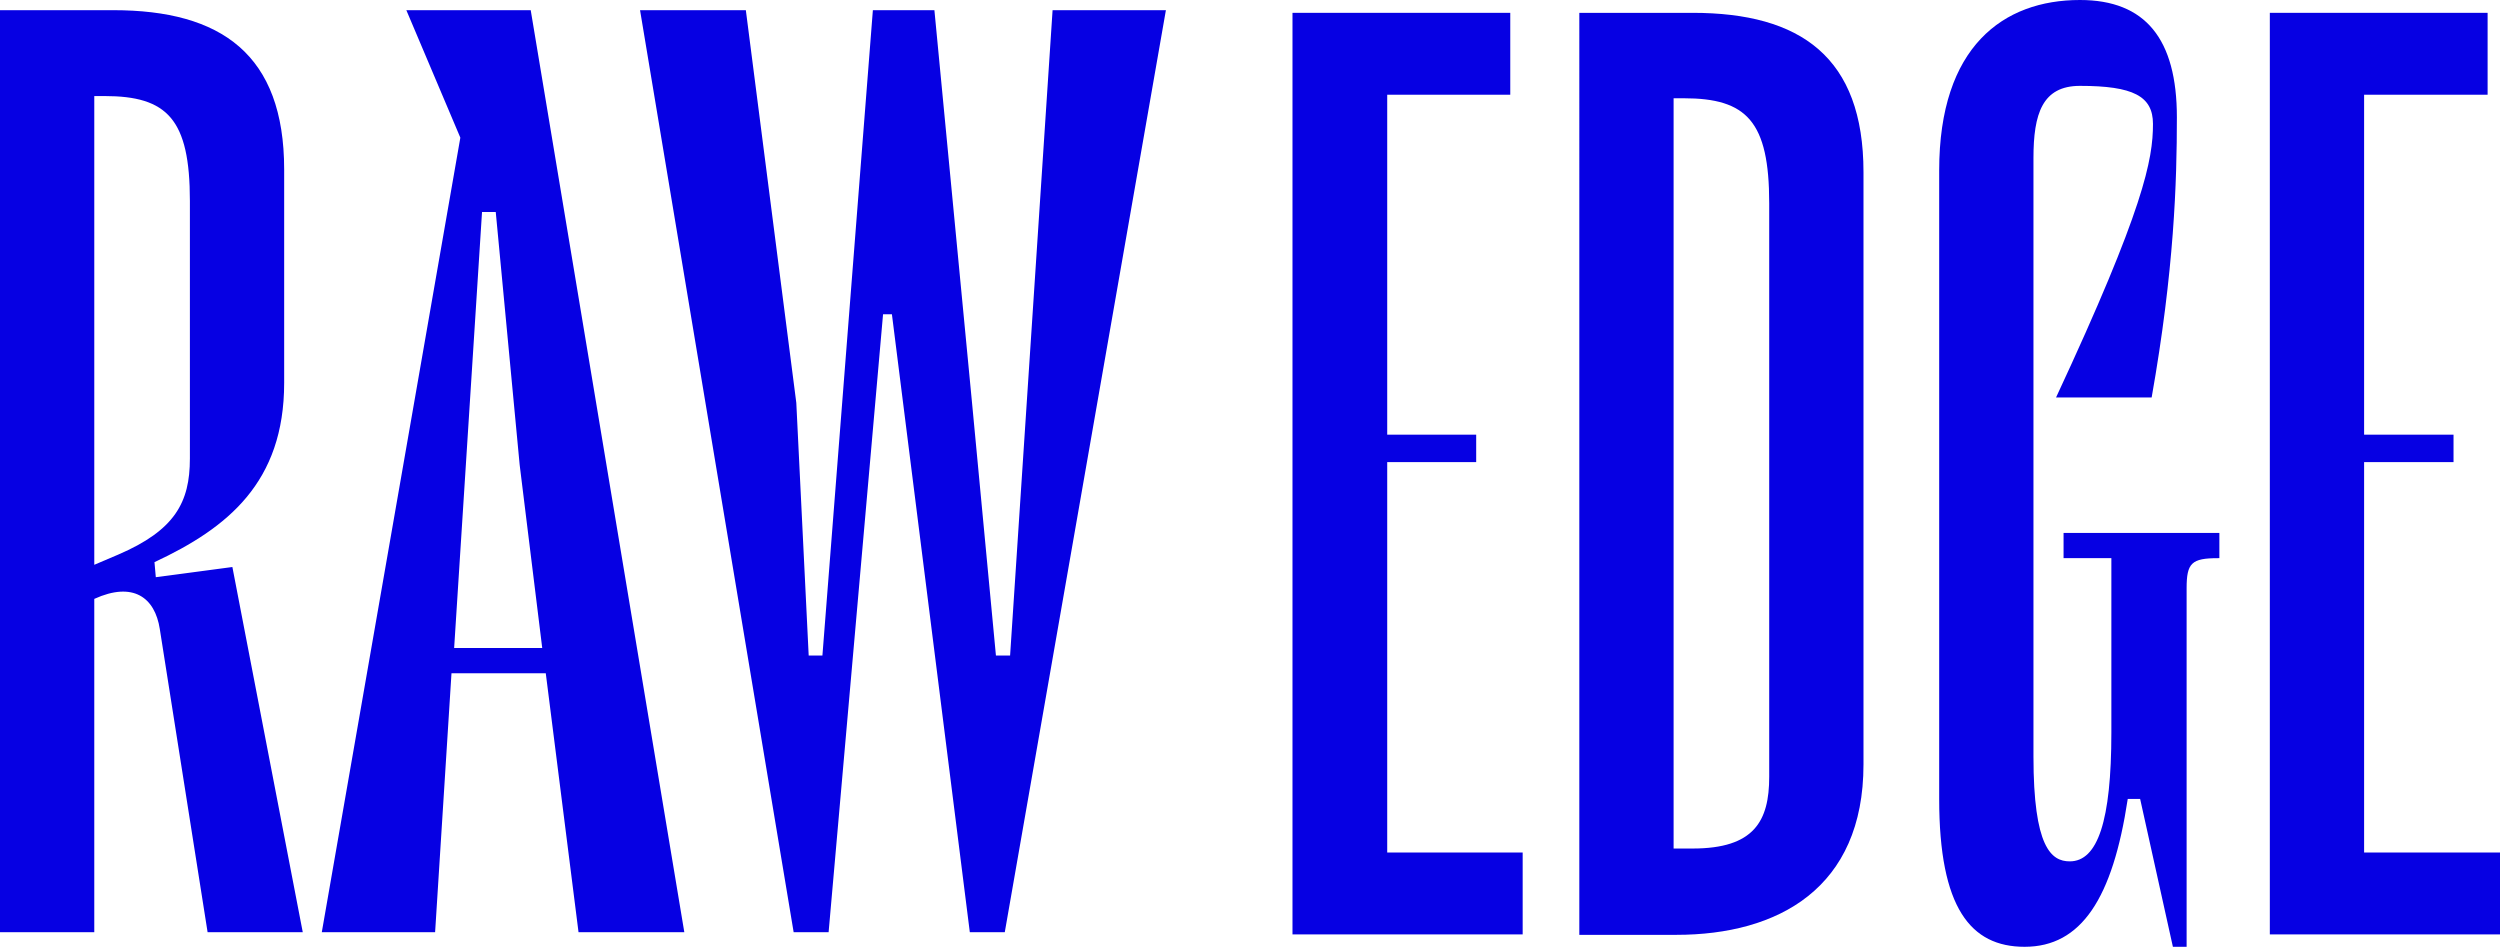
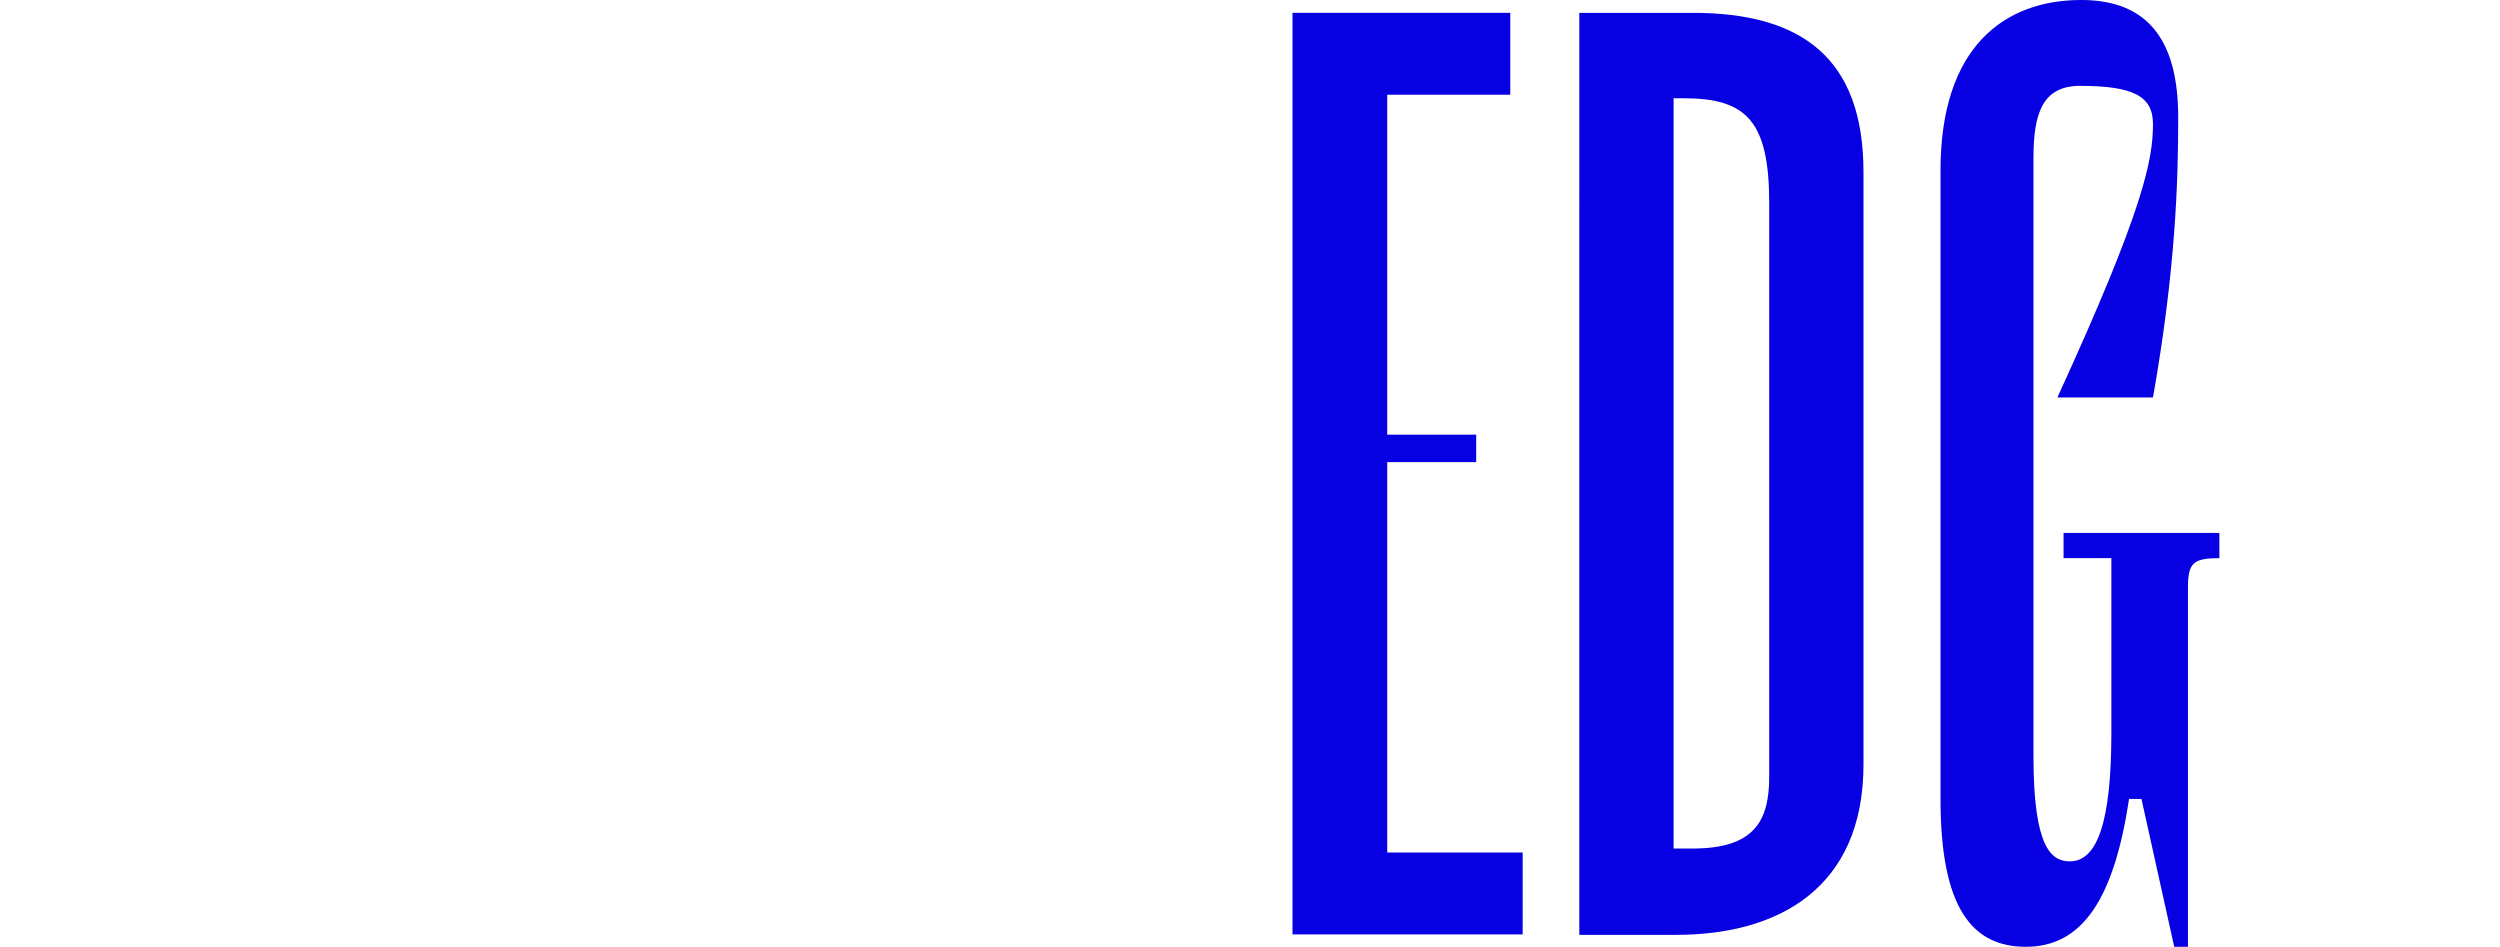
<svg xmlns="http://www.w3.org/2000/svg" xmlns:xlink="http://www.w3.org/1999/xlink" version="1.1" id="Layer_1" x="0px" y="0px" viewBox="0 0 564.8 214" style="enable-background:new 0 0 564.8 214;" xml:space="preserve">
  <style type="text/css">
	.st0{fill:#0600E3;}
	.st1{clip-path:url(#SVGID_2_);fill:#0600E3;}
</style>
  <polygon class="st0" points="292,2.9 341.2,2.9 341.2,21.4 313.4,21.4 313.4,98.2 333.5,98.2 333.5,104.4 313.4,104.4 313.4,192.6   344,192.6 344,211.1 292,211.1 " />
  <g>
    <defs>
      <rect id="SVGID_1_" x="-232.6" y="-393" width="1000" height="1000" />
    </defs>
    <clipPath id="SVGID_2_">
      <use xlink:href="#SVGID_1_" style="overflow:visible;" />
    </clipPath>
    <path class="st1" d="M356.8,2.9h25.6c24.4,0,38.6,10,38.6,36v133.8c0,28-19.3,38.5-42.3,38.5h-21.9V2.9z M399.7,175.5V45.9   c0-18.5-5.1-23.7-19.3-23.7h-2.3v169.5h4.3C396.3,191.7,399.7,185.5,399.7,175.5" />
-     <path class="st1" d="M466.2,120.4h35.2v5.7h-0.3c-6,0-7.1,1.1-7.1,6.8v81h-3.1l-7.4-33.4h-2.8c-3.4,22.5-10.5,33.4-23.3,33.4   c-12.2,0-19.3-8.8-19.3-33.4V38.5c0-28,14.5-38.5,31.8-38.5c14.8,0,21.9,8.8,21.9,26.5c0,14.6-0.6,34.5-5.7,63.3h-21.6   C484.4,47.1,486.4,36,486.4,28c0-6.3-4.5-8.6-16.5-8.6c-8.5,0-10.5,6.3-10.5,16.3v135.2c0,20.5,4,23.7,8.2,23.7   c6.3,0,9.4-9.1,9.4-29.1v-39.4h-10.8V120.4z" />
-     <polygon class="st1" points="512.8,2.9 562,2.9 562,21.4 534.1,21.4 534.1,98.2 554.3,98.2 554.3,104.4 534.1,104.4 534.1,192.6    564.8,192.6 564.8,211.1 512.8,211.1  " />
-     <path class="st1" d="M0,2.3h25.6c24.4,0,38.6,10,38.6,36v48.2c0,22.5-12.8,32.8-29.3,40.5l0.3,3.4l17.3-2.3l15.9,82.5H46.9   l-10.8-68.5c-1.1-7.1-6-10.8-14.8-6.8v75.3H0V2.3z M42.9,103.6V45.4c0-18.5-5.1-23.7-19.3-23.7h-2.3v105.9l5.4-2.3   C39.5,119.8,42.9,113.5,42.9,103.6" />
-     <path class="st1" d="M72.7,210.6L104,31.1L91.8,2.3h28.1l34.7,208.3h-23.9l-7.4-58.5H102l-3.7,58.5H72.7z M102.6,146.4h19.9   l-5.1-41.4L112,47.9h-3.1L102.6,146.4z" />
-     <polygon class="st1" points="179.9,91 182.7,148.1 185.8,148.1 197.2,2.3 211.1,2.3 219.6,91 225,148.1 228.2,148.1 237.8,2.3    263.4,2.3 227,210.6 219.1,210.6 201.5,71 199.5,71 187.2,210.6 179.3,210.6 144.6,2.3 168.5,2.3  " />
+     <path class="st1" d="M466.2,120.4h35.2v5.7c-6,0-7.1,1.1-7.1,6.8v81h-3.1l-7.4-33.4h-2.8c-3.4,22.5-10.5,33.4-23.3,33.4   c-12.2,0-19.3-8.8-19.3-33.4V38.5c0-28,14.5-38.5,31.8-38.5c14.8,0,21.9,8.8,21.9,26.5c0,14.6-0.6,34.5-5.7,63.3h-21.6   C484.4,47.1,486.4,36,486.4,28c0-6.3-4.5-8.6-16.5-8.6c-8.5,0-10.5,6.3-10.5,16.3v135.2c0,20.5,4,23.7,8.2,23.7   c6.3,0,9.4-9.1,9.4-29.1v-39.4h-10.8V120.4z" />
  </g>
</svg>